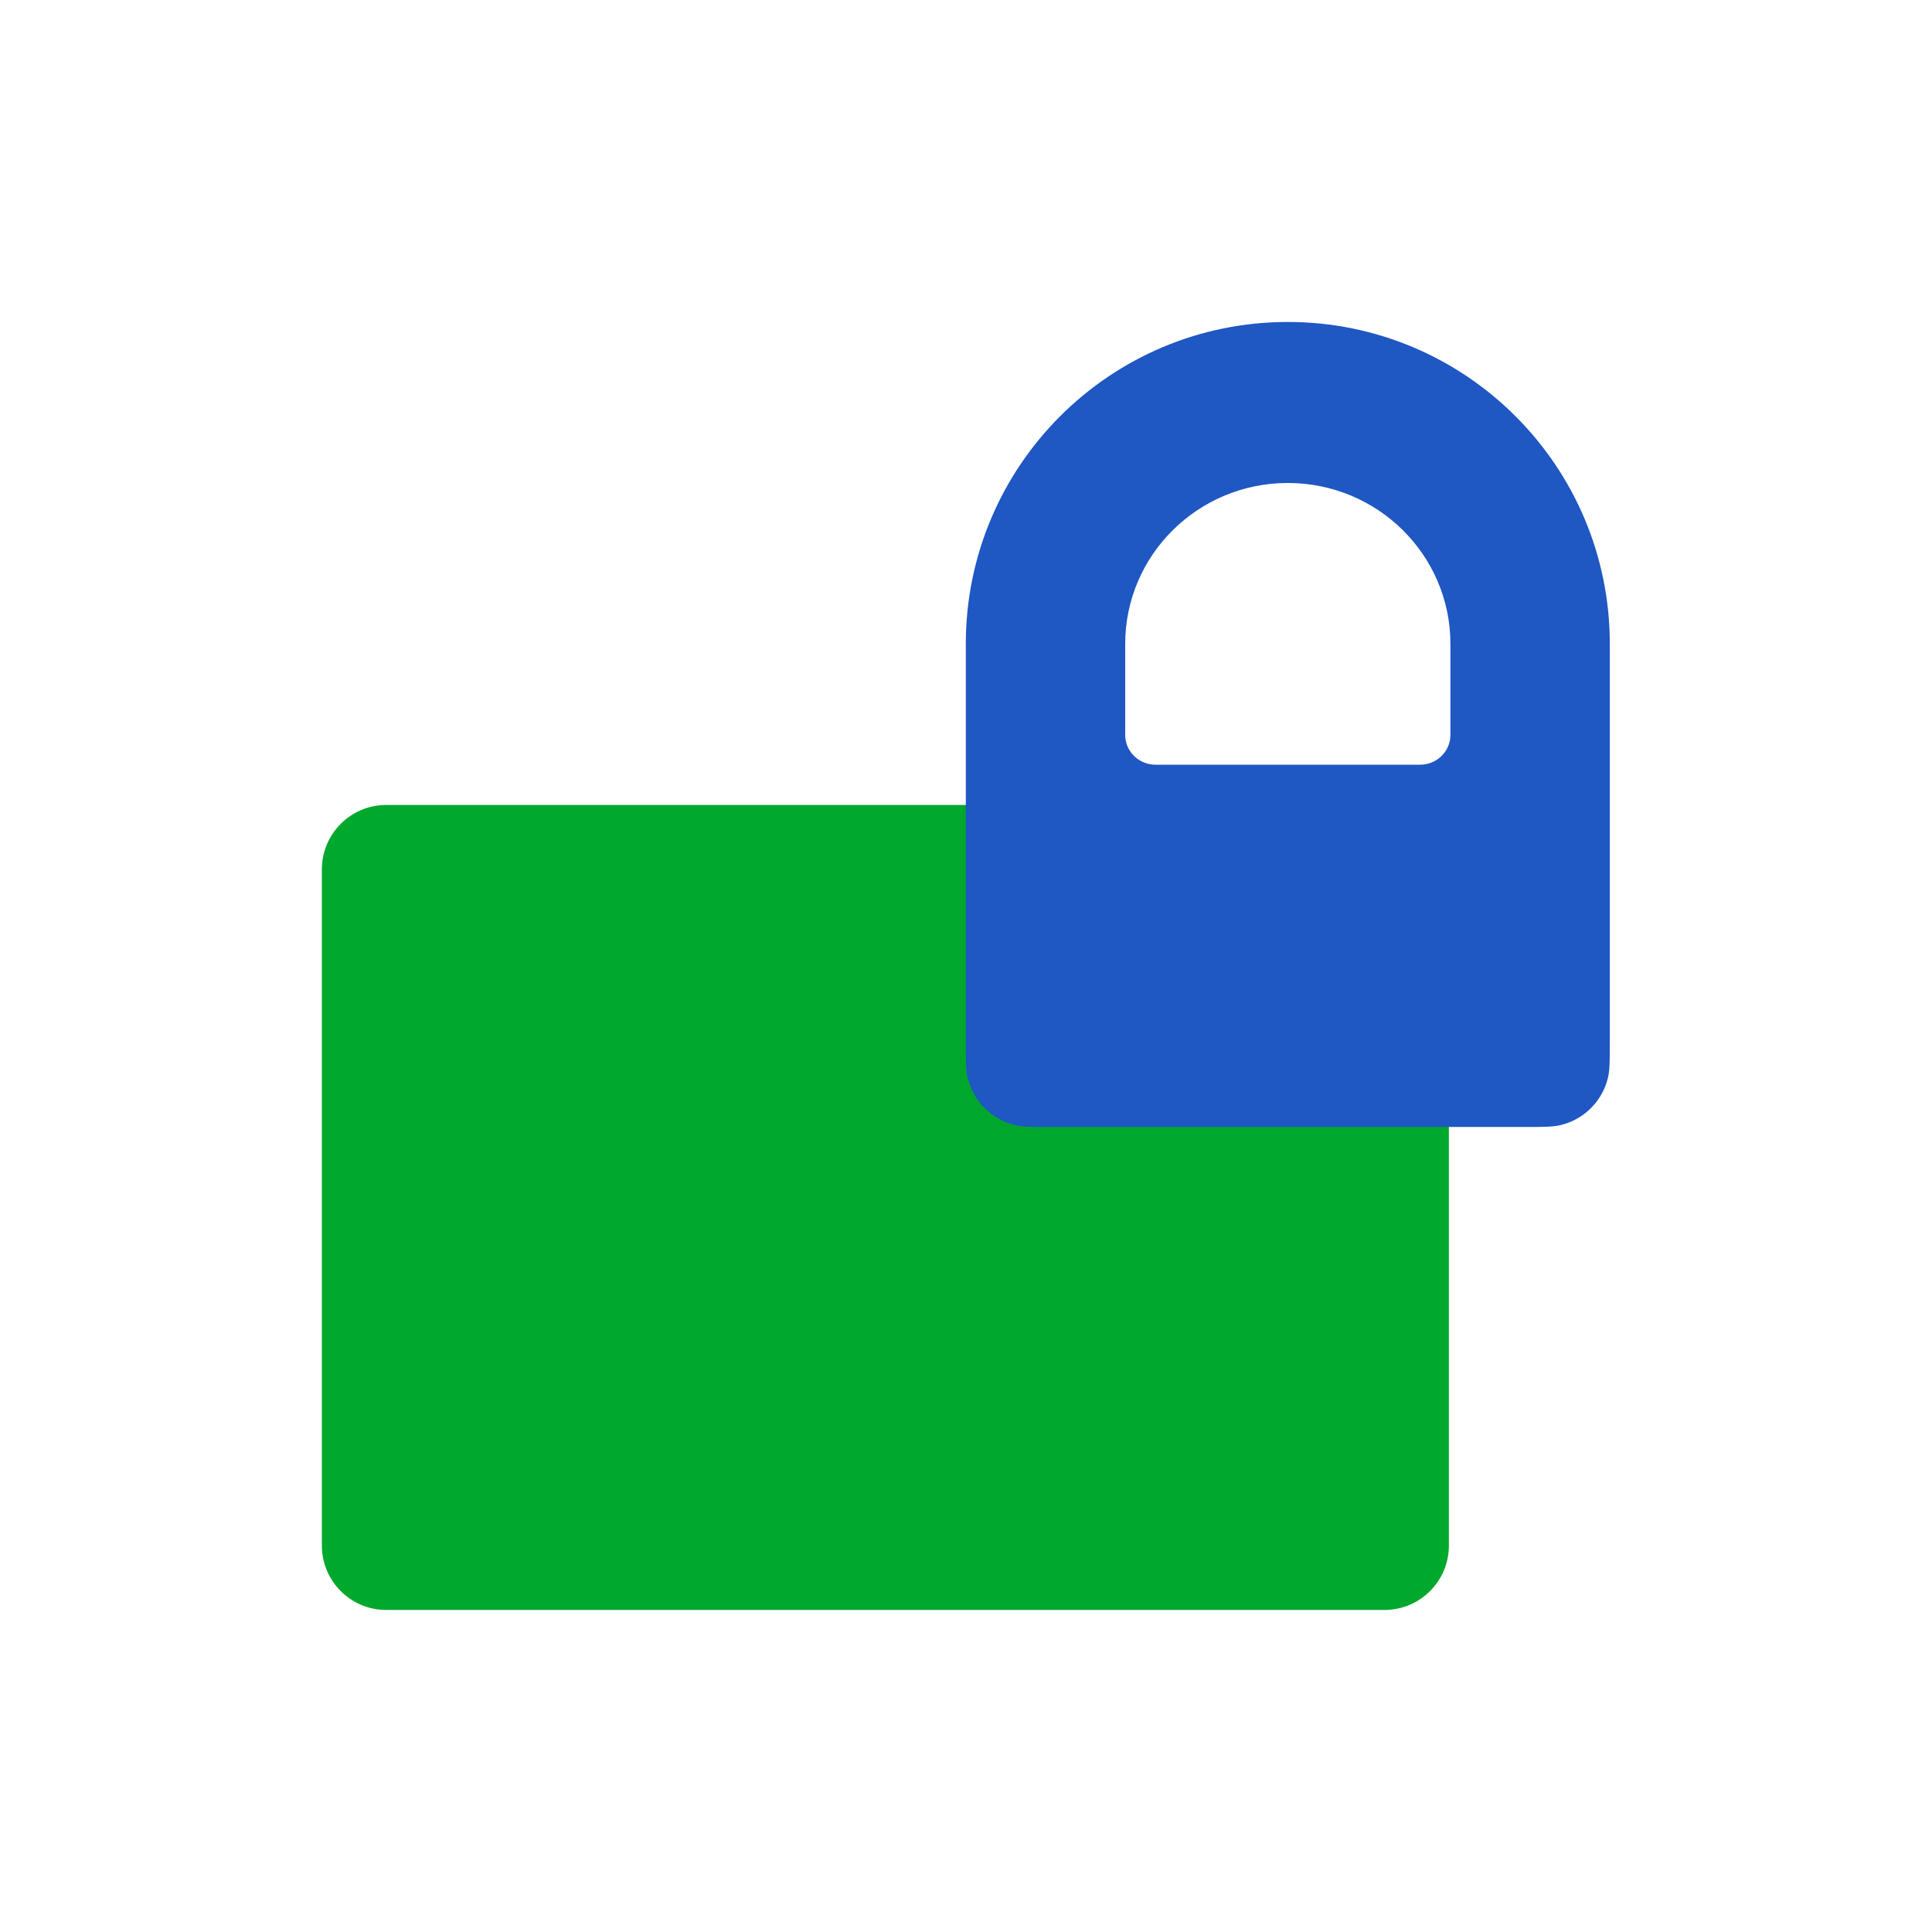
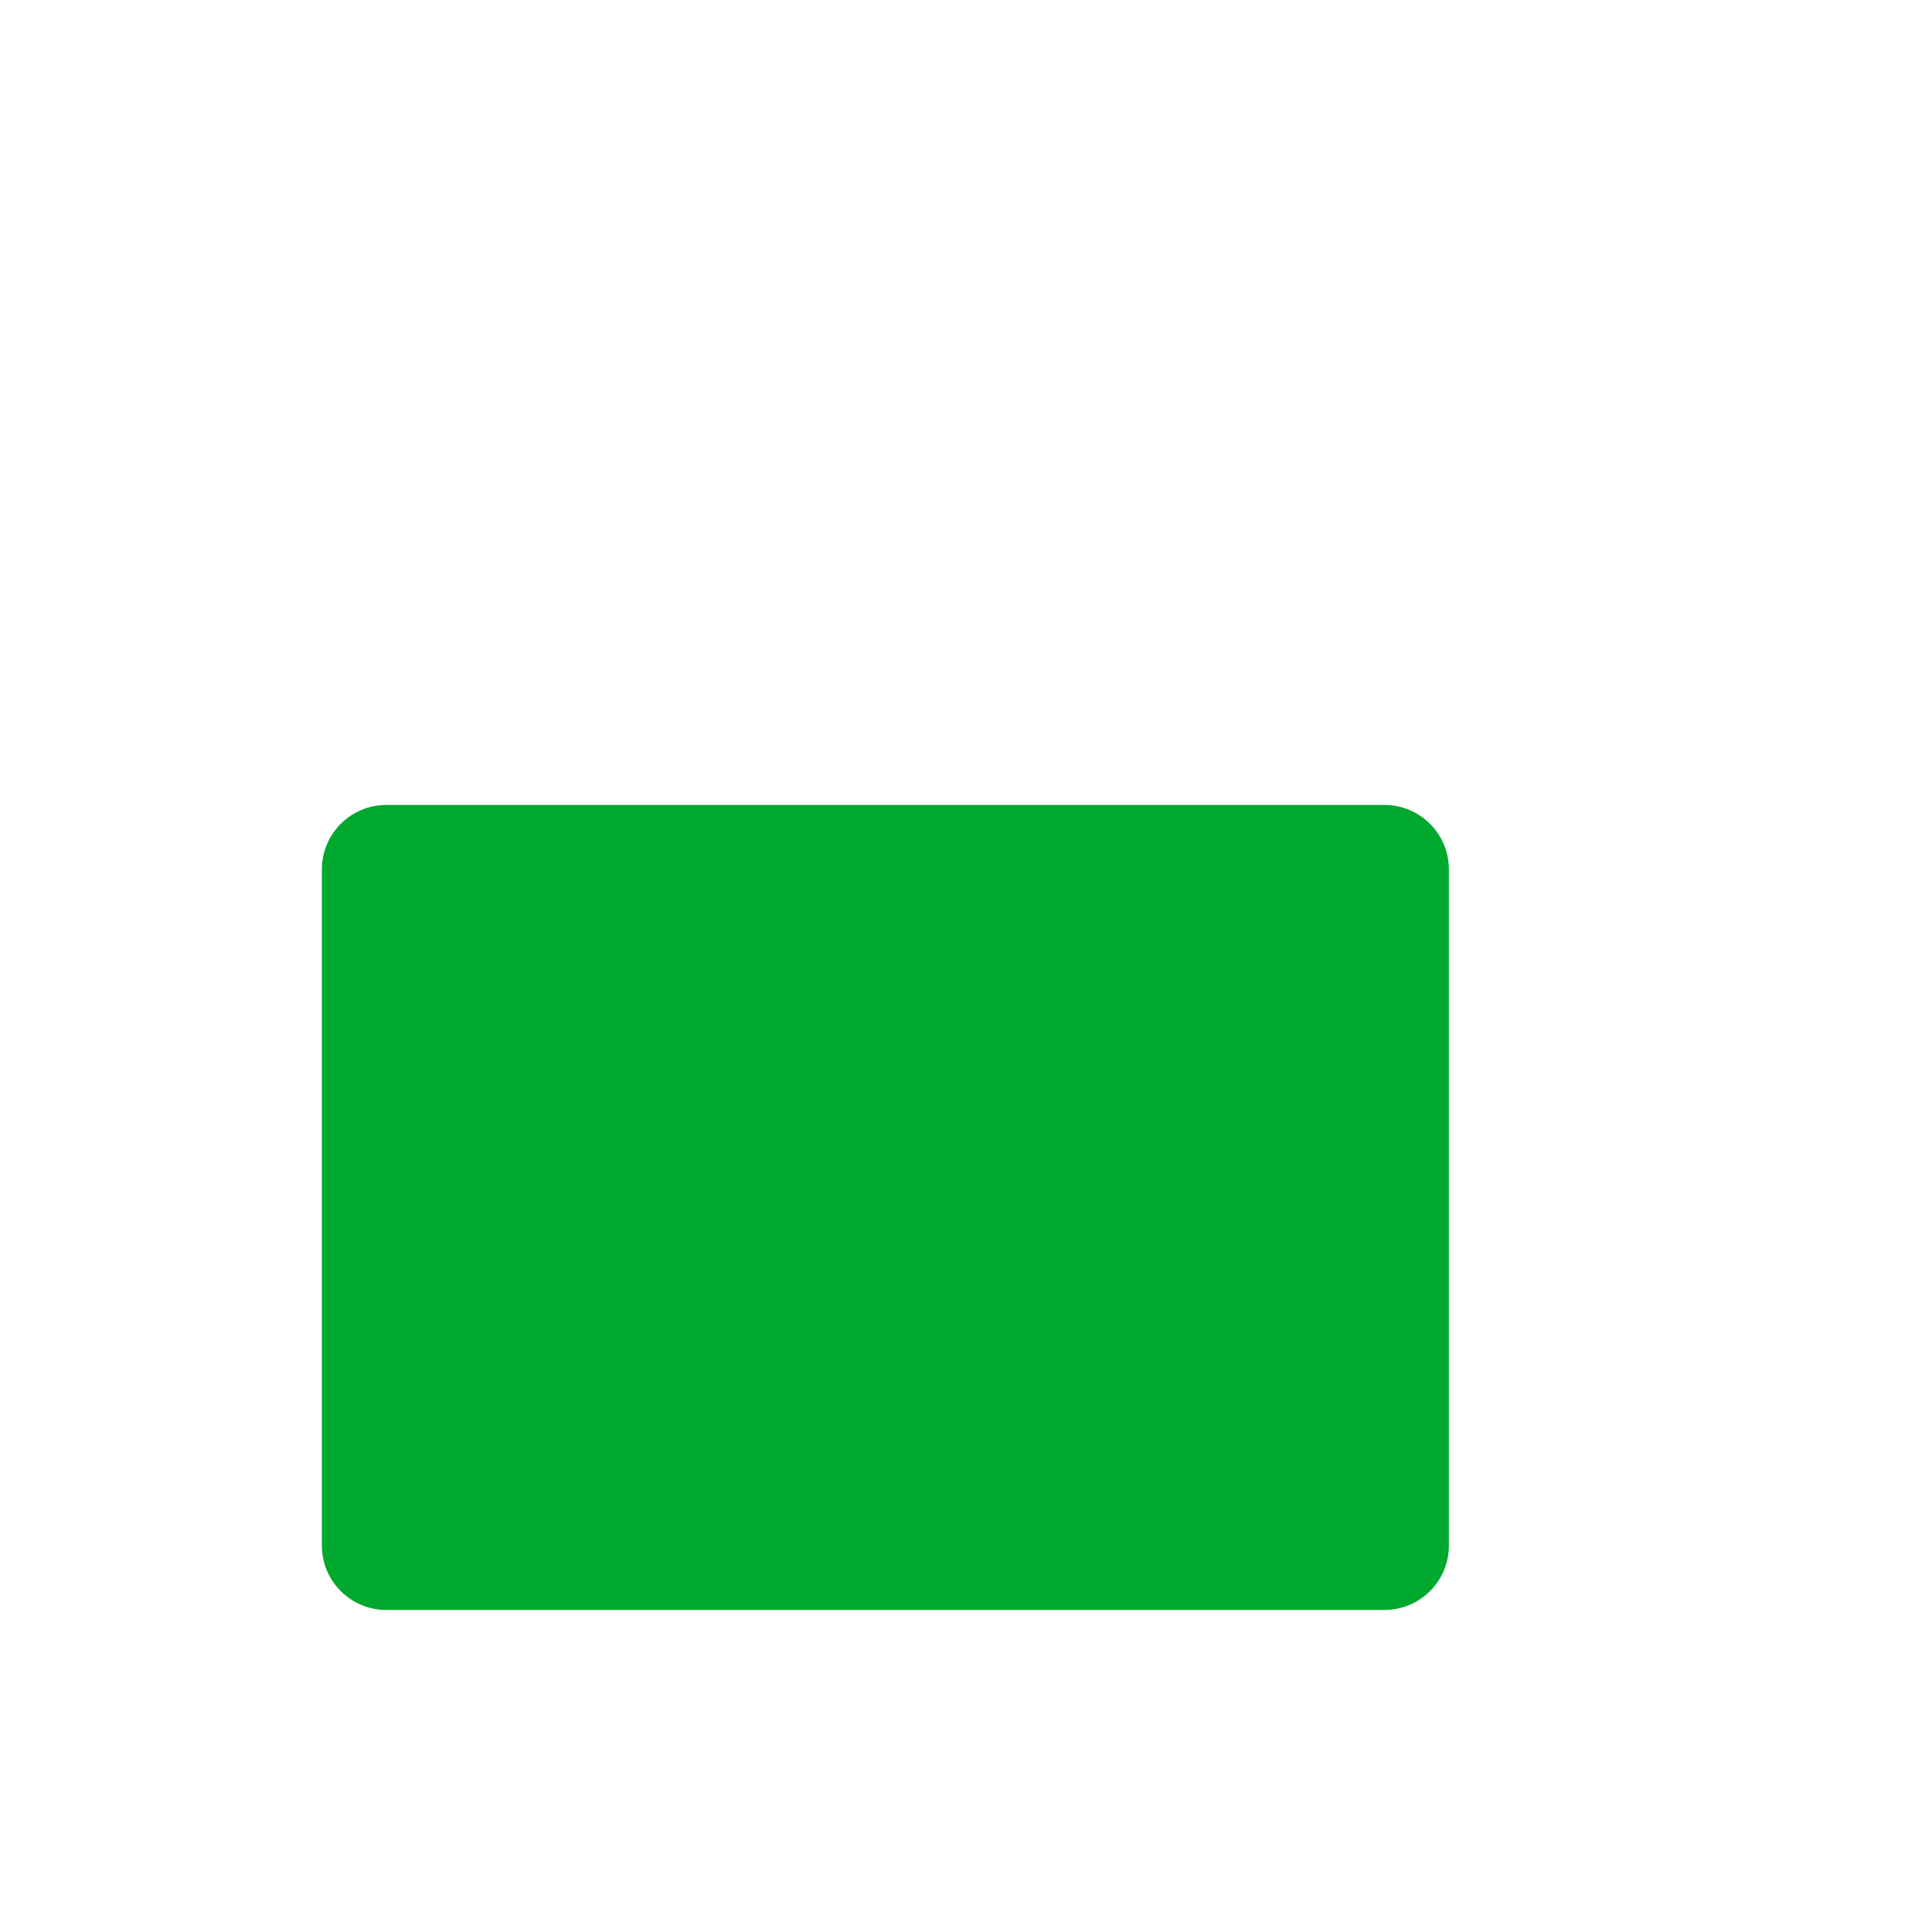
<svg xmlns="http://www.w3.org/2000/svg" width="80" height="80" viewBox="0 0 80 80" fill="none">
  <path d="M57.328 33.332H15.995C14.522 33.332 13.328 34.526 13.328 35.999V63.999C13.328 65.472 14.522 66.665 15.995 66.665H57.328C58.801 66.665 59.995 65.472 59.995 63.999V35.999C59.995 34.526 58.801 33.332 57.328 33.332Z" fill="#00A82D" />
  <g style="mix-blend-mode:multiply">
-     <path d="M53.325 13.332C45.959 13.332 39.992 19.299 39.992 26.665V43.149C39.992 43.932 39.992 44.332 40.075 44.649C40.309 45.599 41.059 46.349 42.009 46.582C42.325 46.665 42.725 46.665 43.509 46.665H63.142C63.925 46.665 64.326 46.665 64.642 46.582C65.592 46.349 66.342 45.599 66.576 44.649C66.659 44.332 66.659 43.932 66.659 43.149V26.665C66.659 19.299 60.692 13.332 53.325 13.332ZM60.059 30.432C60.059 31.115 59.492 31.665 58.809 31.665H47.842C47.159 31.665 46.592 31.115 46.592 30.432V26.665C46.592 22.982 49.609 19.999 53.325 19.999C57.042 19.999 60.059 22.982 60.059 26.665V30.432Z" fill="#1F57C3" />
-   </g>
+     </g>
</svg>